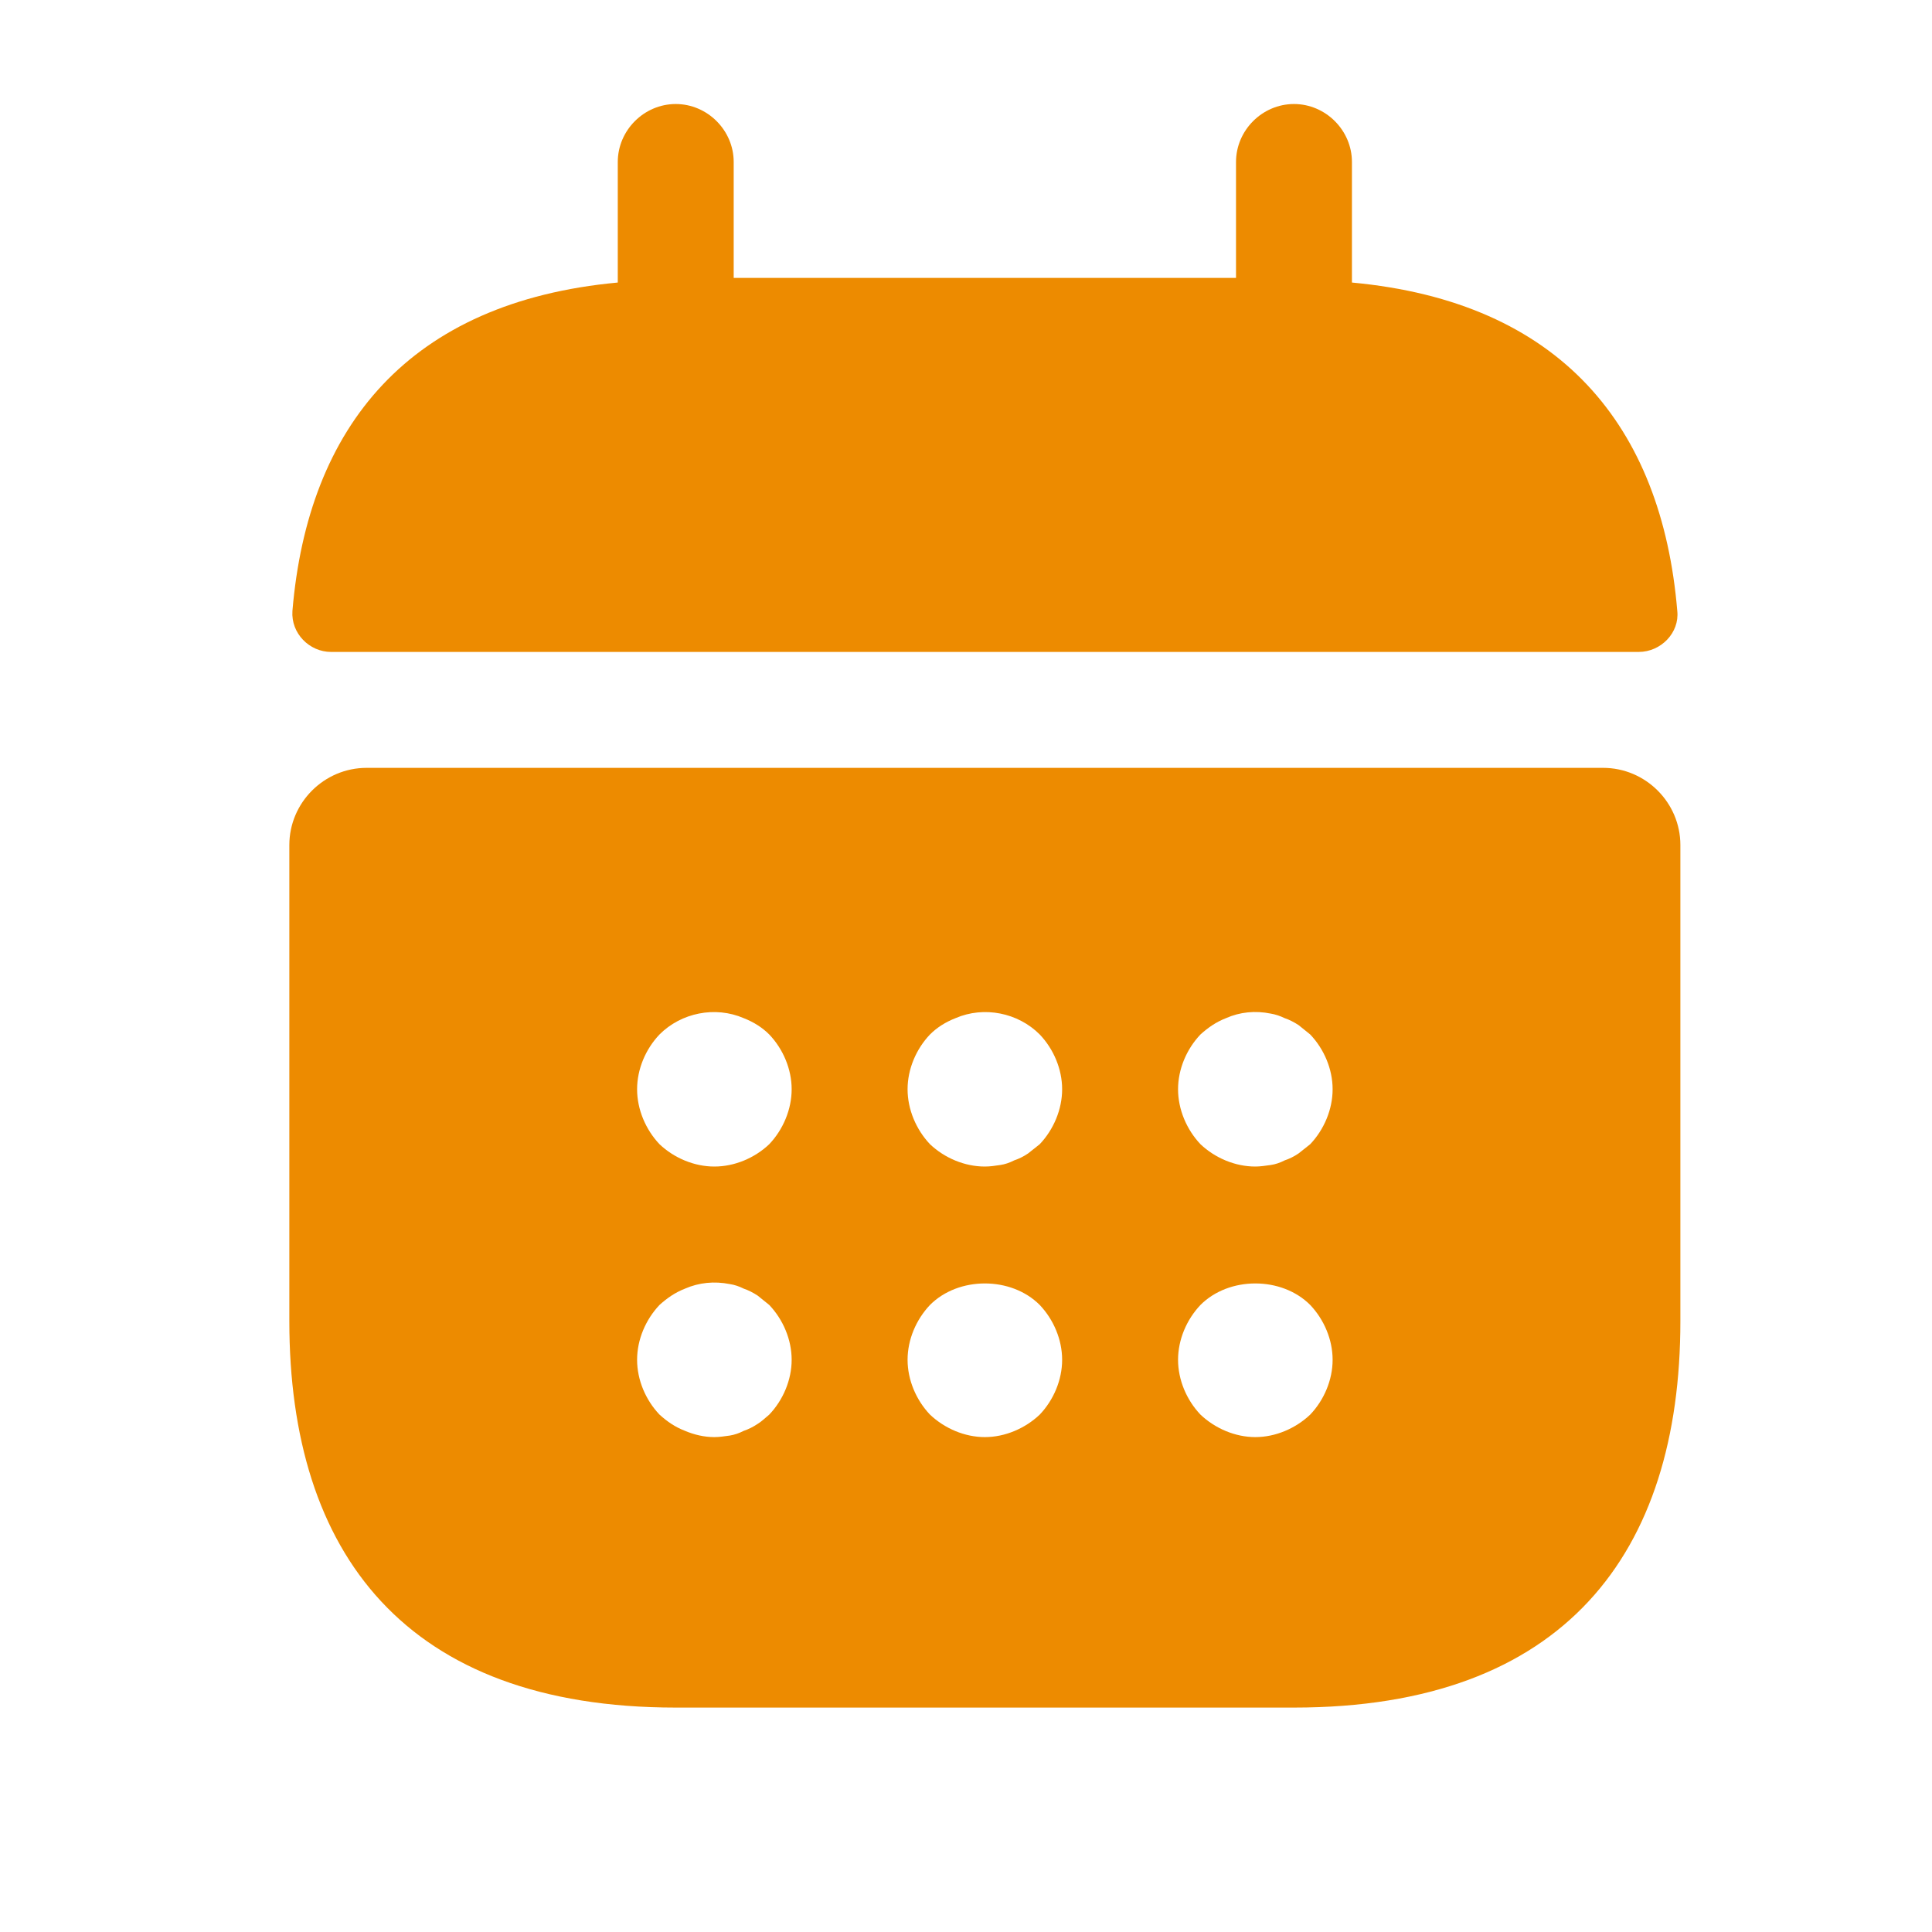
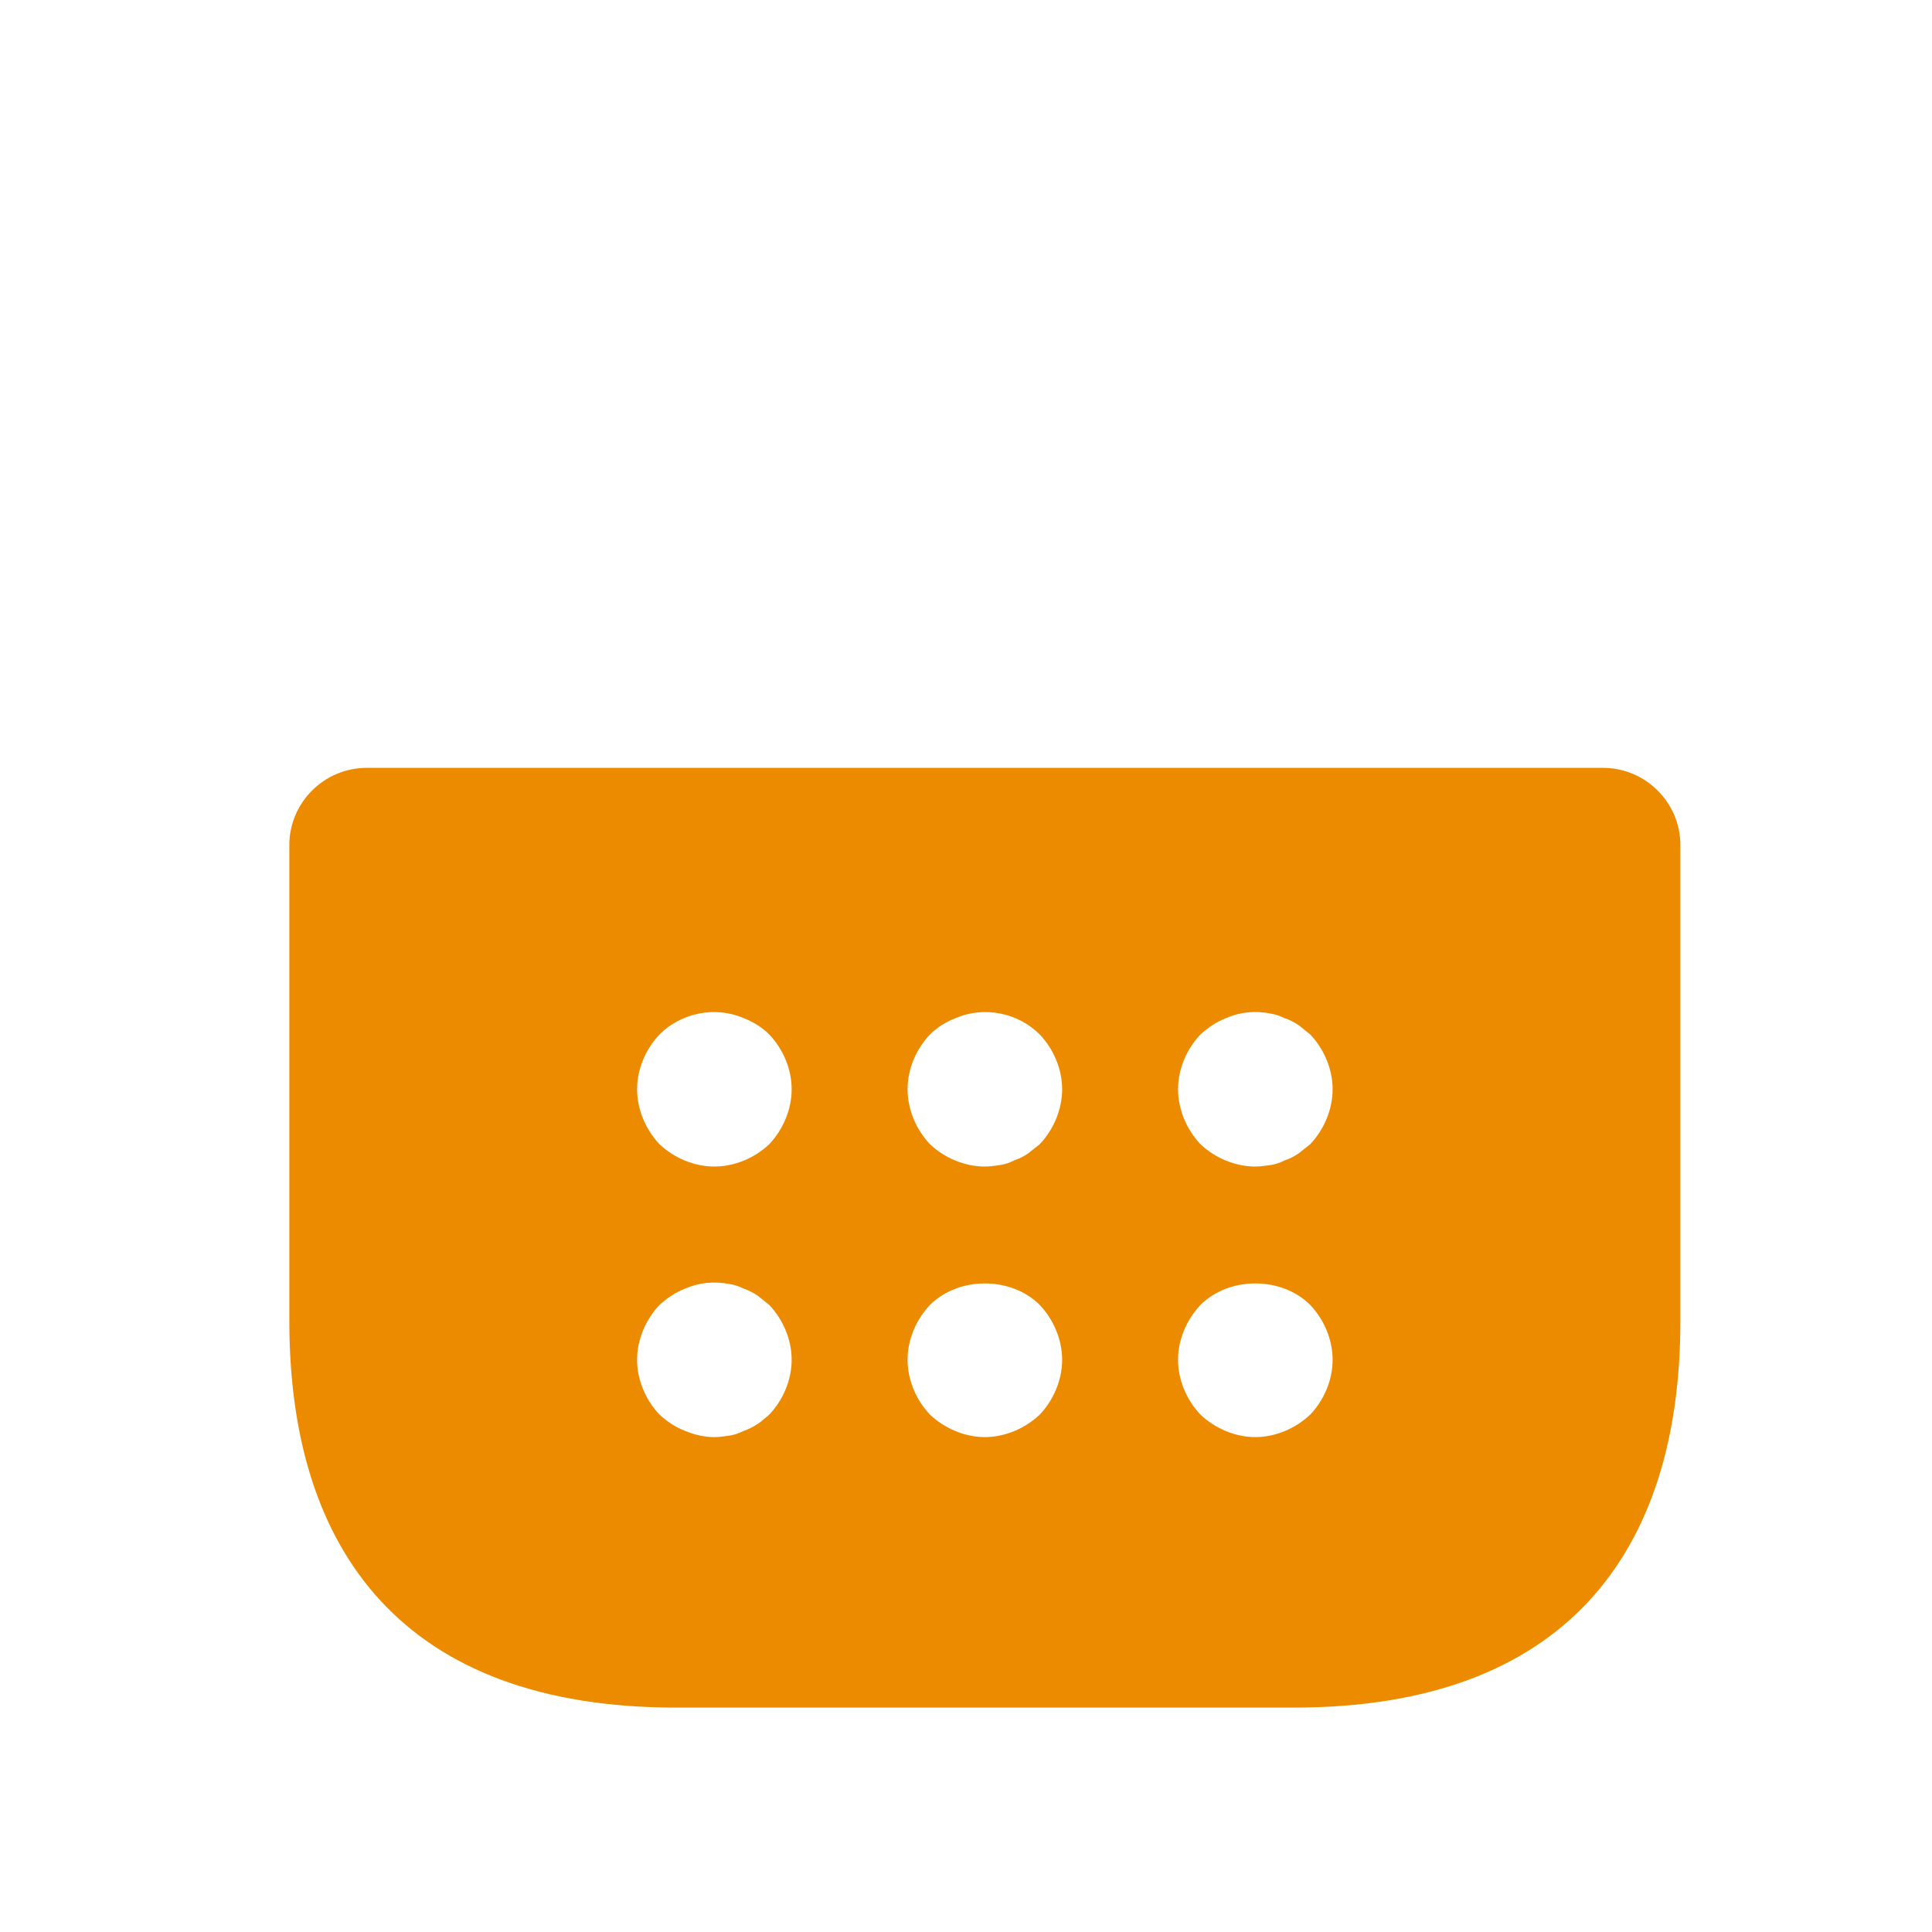
<svg xmlns="http://www.w3.org/2000/svg" width="25" height="25" viewBox="0 0 25 25" fill="none">
  <g id="vuesax/bold/calendar">
    <g id="vuesax/bold/calendar_2">
      <g id="calendar">
-         <path id="Vector" d="M17.494 3.656V2.096C17.494 1.686 17.154 1.346 16.744 1.346C16.334 1.346 15.994 1.686 15.994 2.096V3.596H9.494V2.096C9.494 1.686 9.154 1.346 8.744 1.346C8.334 1.346 7.994 1.686 7.994 2.096V3.656C5.294 3.906 3.984 5.516 3.784 7.906C3.764 8.196 4.004 8.436 4.284 8.436H21.204C21.494 8.436 21.734 8.186 21.704 7.906C21.504 5.516 20.194 3.906 17.494 3.656Z" fill="#ED8B00" />
        <path id="Vector_2" d="M20.744 9.936H4.744C4.194 9.936 3.744 10.386 3.744 10.935V17.096C3.744 20.096 5.244 22.096 8.744 22.096H16.744C20.244 22.096 21.744 20.096 21.744 17.096V10.935C21.744 10.386 21.294 9.936 20.744 9.936ZM9.954 18.305C9.904 18.346 9.854 18.395 9.804 18.425C9.744 18.465 9.684 18.495 9.624 18.515C9.564 18.546 9.504 18.566 9.444 18.576C9.374 18.585 9.314 18.596 9.244 18.596C9.114 18.596 8.984 18.566 8.864 18.515C8.734 18.465 8.634 18.395 8.534 18.305C8.354 18.116 8.244 17.855 8.244 17.596C8.244 17.335 8.354 17.076 8.534 16.886C8.634 16.796 8.734 16.726 8.864 16.675C9.044 16.596 9.244 16.576 9.444 16.616C9.504 16.625 9.564 16.645 9.624 16.675C9.684 16.695 9.744 16.726 9.804 16.765C9.854 16.805 9.904 16.846 9.954 16.886C10.134 17.076 10.244 17.335 10.244 17.596C10.244 17.855 10.134 18.116 9.954 18.305ZM9.954 14.806C9.764 14.986 9.504 15.095 9.244 15.095C8.984 15.095 8.724 14.986 8.534 14.806C8.354 14.616 8.244 14.355 8.244 14.095C8.244 13.835 8.354 13.575 8.534 13.386C8.814 13.105 9.254 13.015 9.624 13.175C9.754 13.226 9.864 13.296 9.954 13.386C10.134 13.575 10.244 13.835 10.244 14.095C10.244 14.355 10.134 14.616 9.954 14.806ZM13.454 18.305C13.264 18.485 13.004 18.596 12.744 18.596C12.484 18.596 12.224 18.485 12.034 18.305C11.854 18.116 11.744 17.855 11.744 17.596C11.744 17.335 11.854 17.076 12.034 16.886C12.404 16.515 13.084 16.515 13.454 16.886C13.634 17.076 13.744 17.335 13.744 17.596C13.744 17.855 13.634 18.116 13.454 18.305ZM13.454 14.806C13.404 14.845 13.354 14.886 13.304 14.925C13.244 14.966 13.184 14.995 13.124 15.015C13.064 15.046 13.004 15.066 12.944 15.075C12.874 15.085 12.814 15.095 12.744 15.095C12.484 15.095 12.224 14.986 12.034 14.806C11.854 14.616 11.744 14.355 11.744 14.095C11.744 13.835 11.854 13.575 12.034 13.386C12.124 13.296 12.234 13.226 12.364 13.175C12.734 13.015 13.174 13.105 13.454 13.386C13.634 13.575 13.744 13.835 13.744 14.095C13.744 14.355 13.634 14.616 13.454 14.806ZM16.954 18.305C16.764 18.485 16.504 18.596 16.244 18.596C15.984 18.596 15.724 18.485 15.534 18.305C15.354 18.116 15.244 17.855 15.244 17.596C15.244 17.335 15.354 17.076 15.534 16.886C15.904 16.515 16.584 16.515 16.954 16.886C17.134 17.076 17.244 17.335 17.244 17.596C17.244 17.855 17.134 18.116 16.954 18.305ZM16.954 14.806C16.904 14.845 16.854 14.886 16.804 14.925C16.744 14.966 16.684 14.995 16.624 15.015C16.564 15.046 16.504 15.066 16.444 15.075C16.374 15.085 16.304 15.095 16.244 15.095C15.984 15.095 15.724 14.986 15.534 14.806C15.354 14.616 15.244 14.355 15.244 14.095C15.244 13.835 15.354 13.575 15.534 13.386C15.634 13.296 15.734 13.226 15.864 13.175C16.044 13.095 16.244 13.075 16.444 13.116C16.504 13.126 16.564 13.146 16.624 13.175C16.684 13.195 16.744 13.226 16.804 13.265C16.854 13.306 16.904 13.345 16.954 13.386C17.134 13.575 17.244 13.835 17.244 14.095C17.244 14.355 17.134 14.616 16.954 14.806Z" fill="#ED8B00" />
      </g>
    </g>
  </g>
</svg>